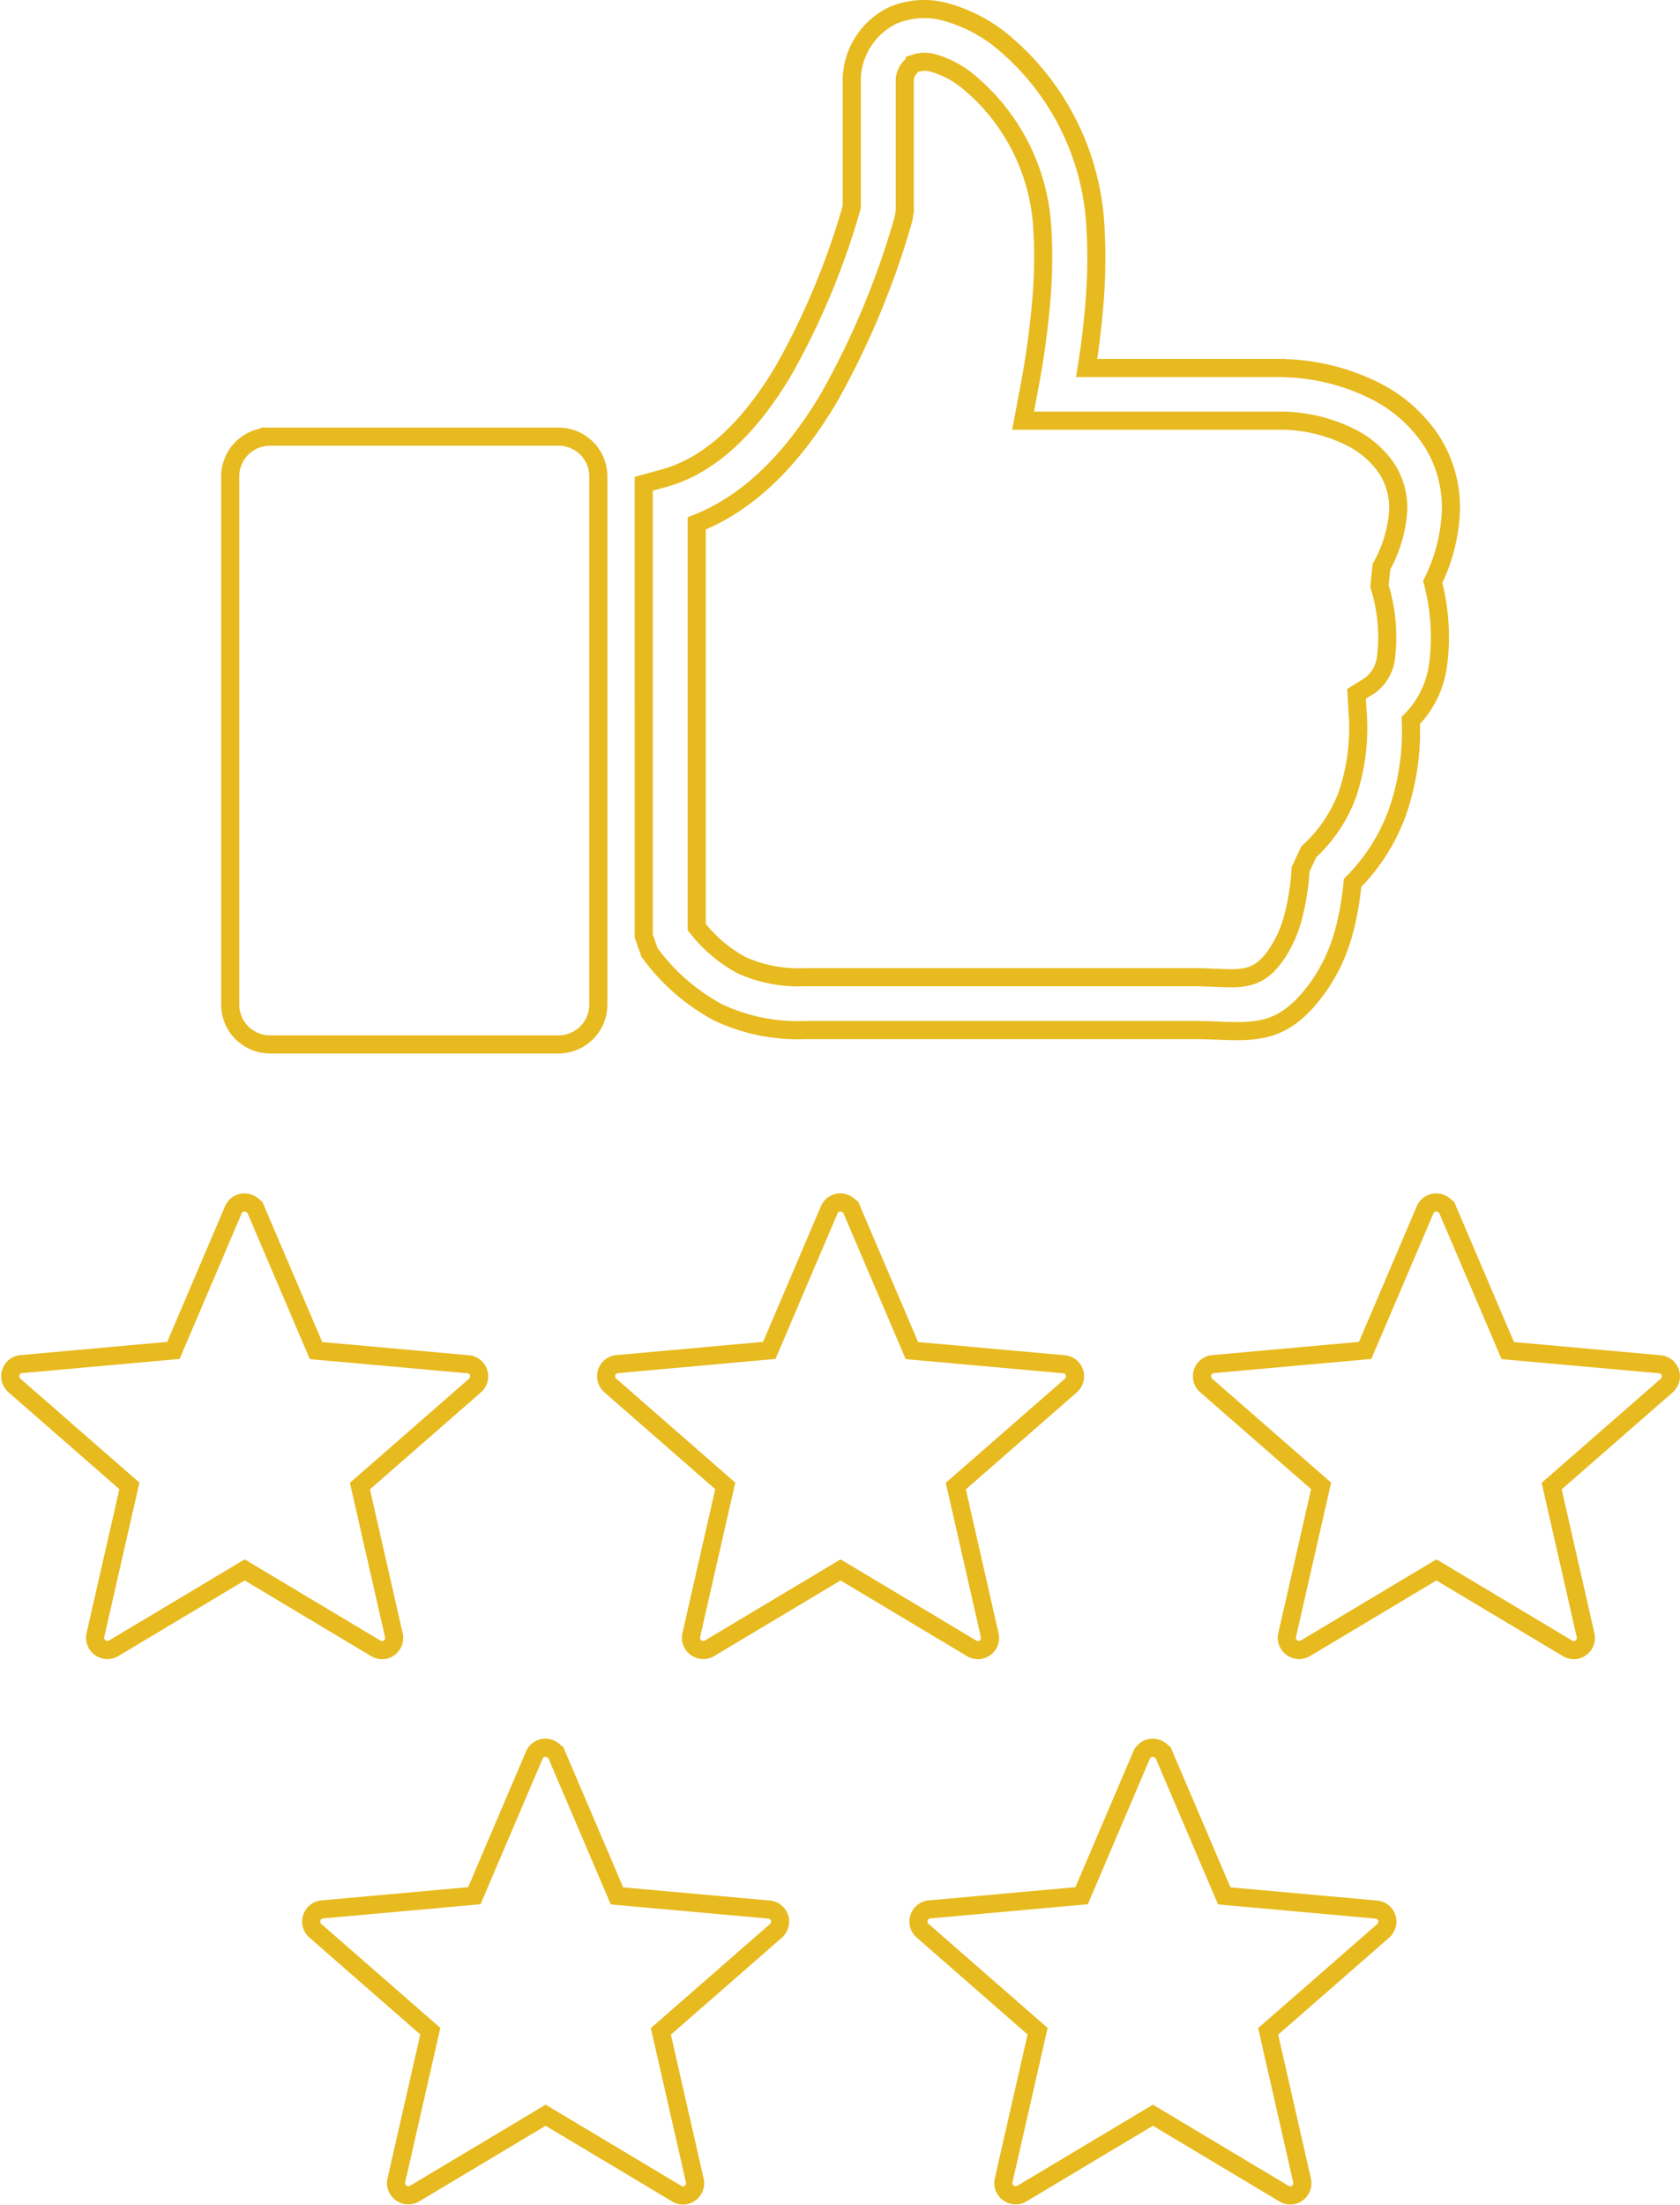
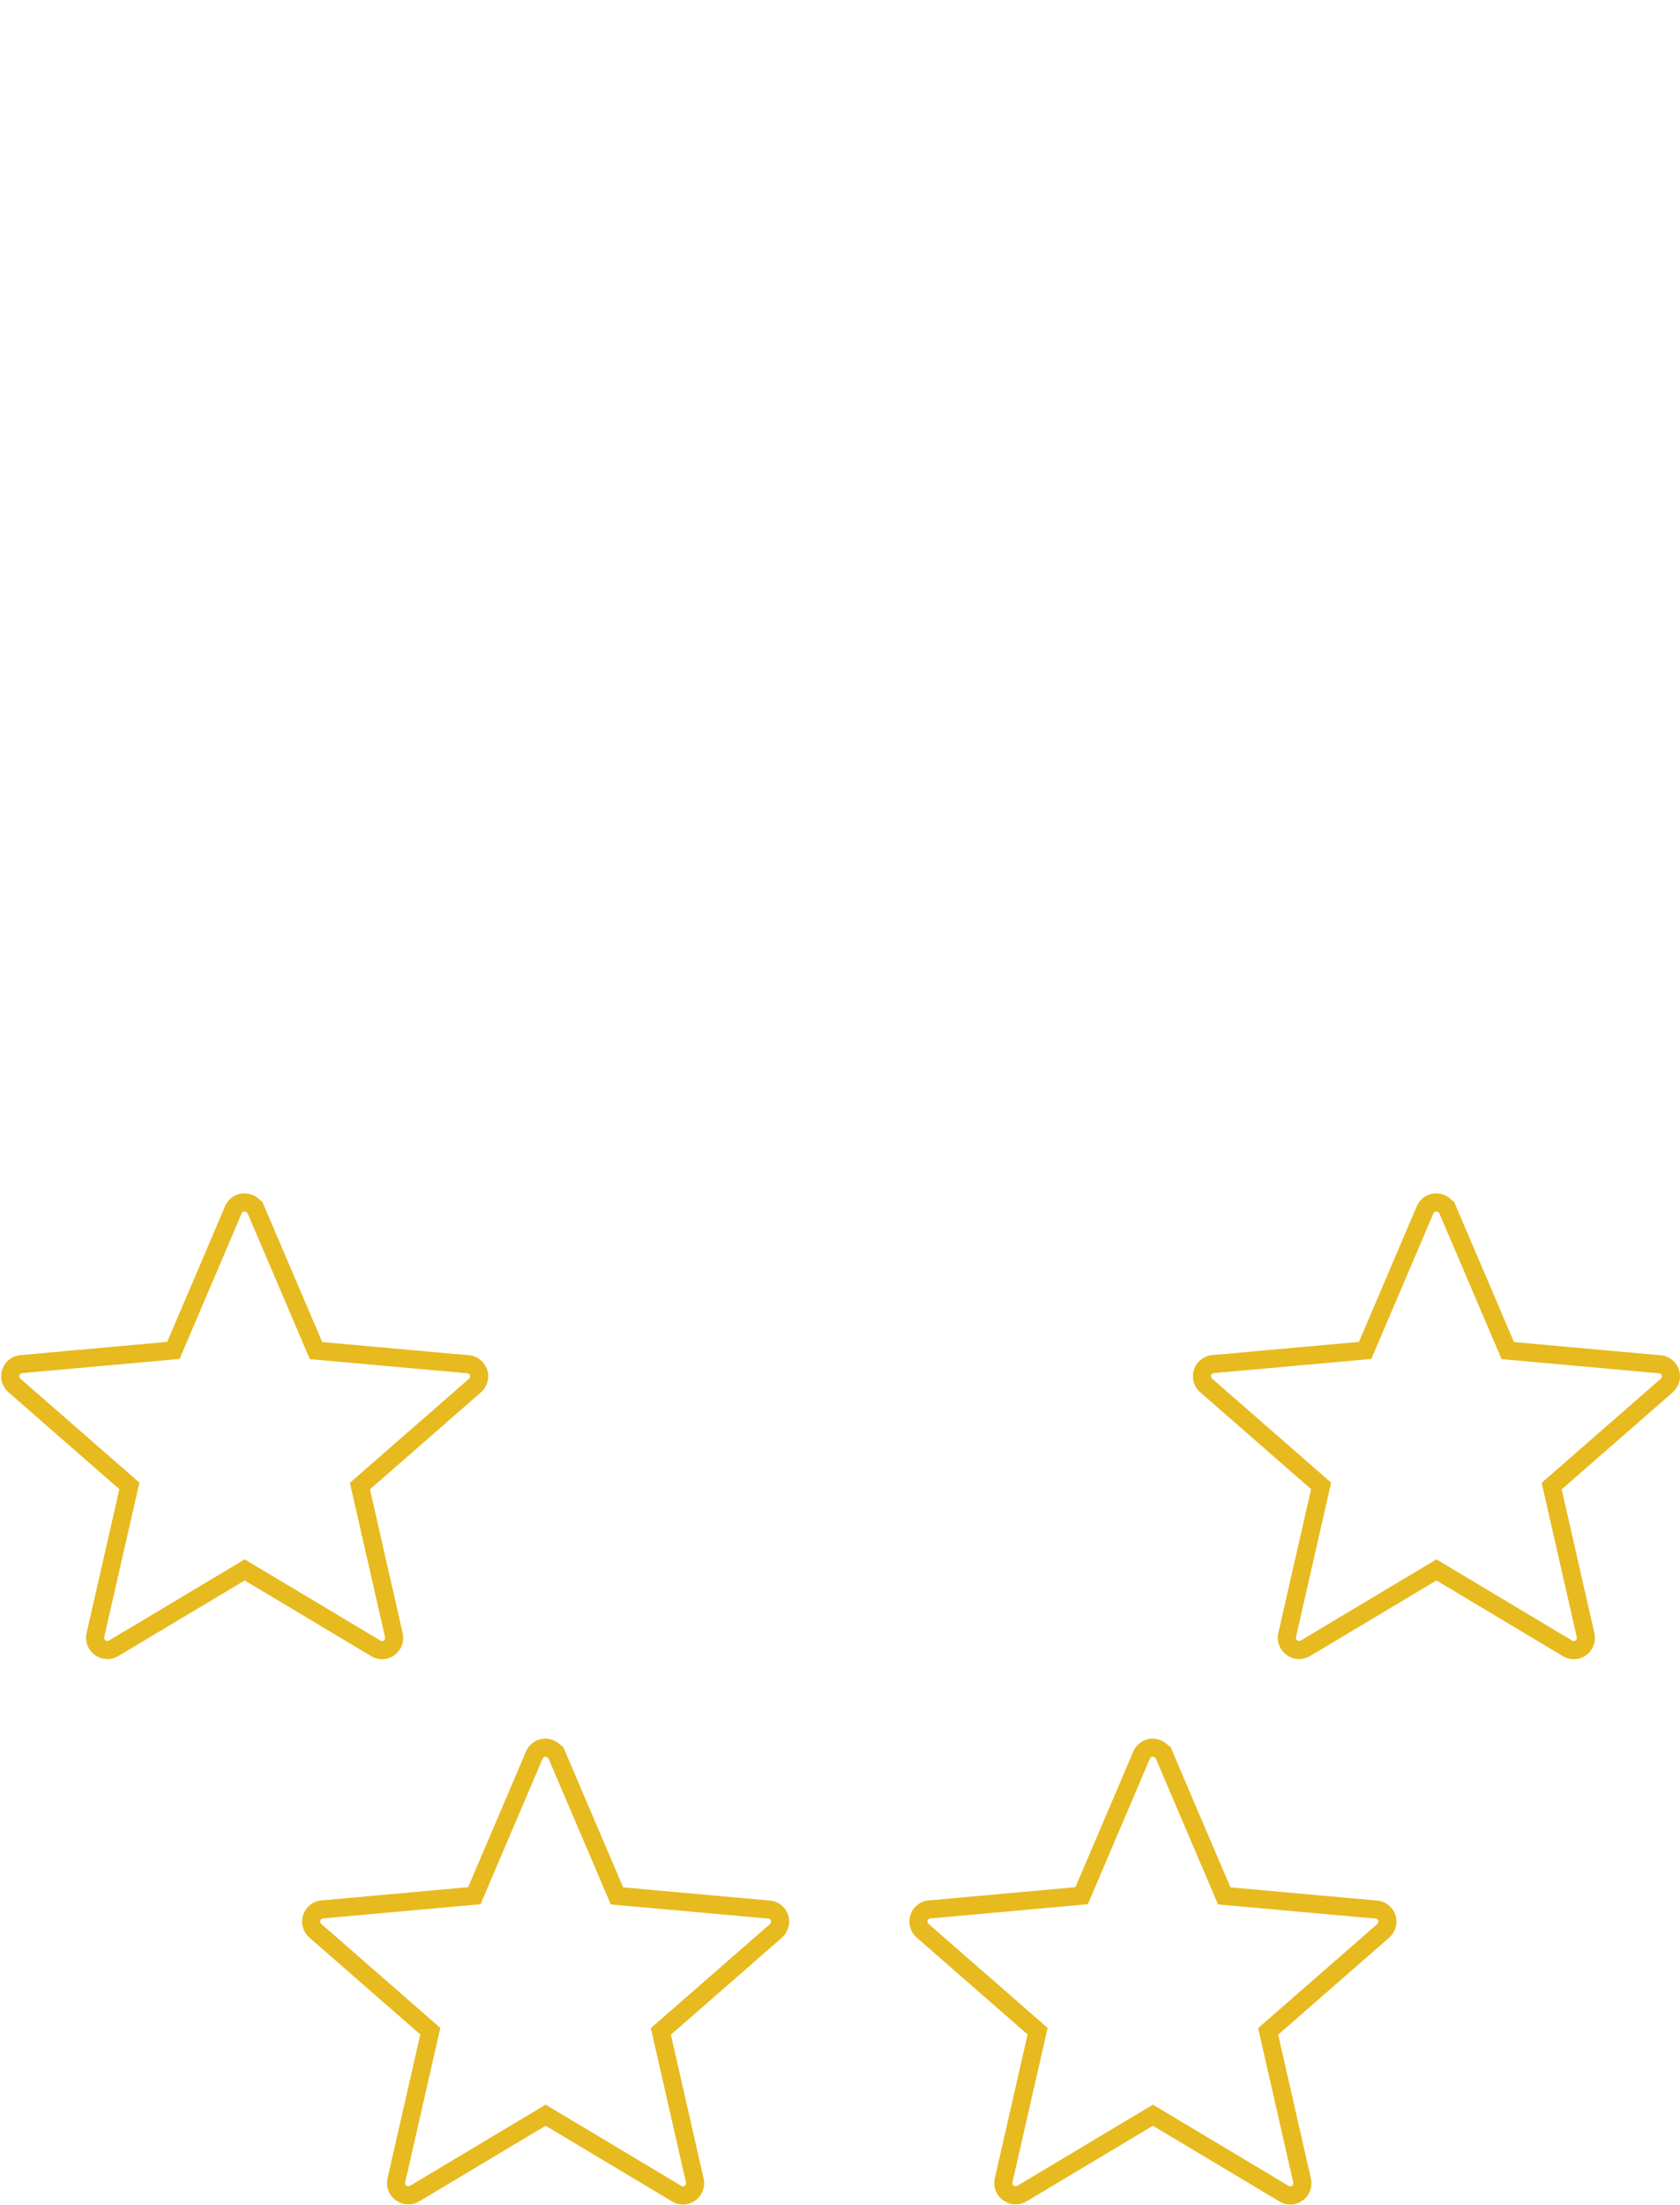
<svg xmlns="http://www.w3.org/2000/svg" width="92.843" height="121.826" viewBox="0 0 92.843 121.826">
  <g id="Group_5" data-name="Group 5" transform="translate(-2781.981 -3537.038)">
    <g id="Group_3" data-name="Group 3" transform="translate(2782.547 3537.541)">
      <g id="star-rating" transform="translate(0 0)">
-         <path id="Path_4" data-name="Path 4" d="M47.078,3.437A4.051,4.051,0,0,1,49.3.354,4.446,4.446,0,0,1,52.324.182a8.545,8.545,0,0,1,2.891,1.474,14.269,14.269,0,0,1,5.294,10.272,30.394,30.394,0,0,1-.067,4.547q-.144,1.682-.412,3.351H70.982l.048.01A11.8,11.8,0,0,1,75.989,21.1a8.064,8.064,0,0,1,3.054,2.681,6.809,6.809,0,0,1,1.11,4.088,9.679,9.679,0,0,1-1,3.772,11.814,11.814,0,0,1,.3,4.566A5.357,5.357,0,0,1,77.942,39.3a13.59,13.59,0,0,1-.766,5.141,10.686,10.686,0,0,1-2.451,3.829,16.151,16.151,0,0,1-.488,2.738,9.6,9.6,0,0,1-1.359,2.939c-1.867,2.633-3.36,2.575-5.725,2.479-.325-.01-.689-.029-1.225-.029H44.483a10.3,10.3,0,0,1-4.825-.976,11.357,11.357,0,0,1-3.781-3.3l-.325-.909V26.221l1.091-.3c2.767-.747,4.94-3.111,6.625-5.935a41.43,41.43,0,0,0,3.781-9.056V3.714l.029-.278ZM14.892,23.617H30.851a2.2,2.2,0,0,1,2.192,2.192V55a2.2,2.2,0,0,1-2.192,2.192H14.892A2.2,2.2,0,0,1,12.7,55V25.81a2.2,2.2,0,0,1,2.192-2.192ZM50.524,3.006a1.16,1.16,0,0,0-.546.862v7.285l-.067.421a45.309,45.309,0,0,1-4.145,9.937c-1.828,3.063-4.2,5.687-7.285,6.9v22.3a7.951,7.951,0,0,0,2.479,2.106,7.718,7.718,0,0,0,3.523.661H65.908c.383,0,.881.019,1.34.038,1.4.057,2.288.1,3.236-1.254a6.654,6.654,0,0,0,.938-2.039,13.5,13.5,0,0,0,.431-2.7l.45-.967a8.132,8.132,0,0,0,2.125-3.14,11.49,11.49,0,0,0,.565-4.72l-.048-.871.737-.46a2.235,2.235,0,0,0,.9-1.627,9.487,9.487,0,0,0-.373-3.877l.115-1.063a7.357,7.357,0,0,0,.919-3.044A3.96,3.96,0,0,0,76.6,25.36a5.205,5.205,0,0,0-1.953-1.694,8.755,8.755,0,0,0-3.667-.929H56.517L56.842,21a46.606,46.606,0,0,0,.67-4.787,27.2,27.2,0,0,0,.067-4.107,11.329,11.329,0,0,0-4.145-8.147,5.46,5.46,0,0,0-1.857-.976,1.751,1.751,0,0,0-1.053.019Z" transform="translate(-0.543 0.001)" fill="none" stroke="#e7ba1f" stroke-width="1" fill-rule="evenodd" />
        <path id="Path_6" data-name="Path 6" d="M13.585,69.281,16.9,77.045,25.3,77.8a.669.669,0,0,1,.613.728.708.708,0,0,1-.23.45l-6.357,5.552L21.2,92.765a.68.68,0,0,1-.507.814.689.689,0,0,1-.517-.1l-7.218-4.318L5.715,93.492a.683.683,0,0,1-.929-.239.657.657,0,0,1-.077-.5l1.876-8.233L.23,78.969a.679.679,0,0,1-.067-.948.67.67,0,0,1,.469-.23l8.386-.756,3.312-7.764a.663.663,0,0,1,.881-.354.7.7,0,0,1,.373.364Z" transform="translate(-0.001 -2.938)" fill="none" stroke="#e7ba1f" stroke-width="1" />
-         <path id="Path_7" data-name="Path 7" d="M13.585,69.281,16.9,77.045,25.3,77.8a.669.669,0,0,1,.613.728.708.708,0,0,1-.23.45l-6.357,5.552L21.2,92.765a.68.68,0,0,1-.507.814.689.689,0,0,1-.517-.1l-7.218-4.318L5.715,93.492a.683.683,0,0,1-.929-.239.657.657,0,0,1-.077-.5l1.876-8.233L.23,78.969a.679.679,0,0,1-.067-.948.67.67,0,0,1,.469-.23l8.386-.756,3.312-7.764a.663.663,0,0,1,.881-.354.7.7,0,0,1,.373.364Z" transform="translate(32.929 -2.938)" fill="none" stroke="#e7ba1f" stroke-width="1" />
        <path id="Path_8" data-name="Path 8" d="M13.585,69.281,16.9,77.045,25.3,77.8a.669.669,0,0,1,.613.728.708.708,0,0,1-.23.45l-6.357,5.552L21.2,92.765a.68.68,0,0,1-.507.814.689.689,0,0,1-.517-.1l-7.218-4.318L5.715,93.492a.683.683,0,0,1-.929-.239.657.657,0,0,1-.077-.5l1.876-8.233L.23,78.969a.679.679,0,0,1-.067-.948.67.67,0,0,1,.469-.23l8.386-.756,3.312-7.764a.663.663,0,0,1,.881-.354.7.7,0,0,1,.373.364Z" transform="translate(65.859 -2.938)" fill="none" stroke="#e7ba1f" stroke-width="1" />
        <path id="Path_9" data-name="Path 9" d="M13.585,69.281,16.9,77.045,25.3,77.8a.669.669,0,0,1,.613.728.708.708,0,0,1-.23.45l-6.357,5.552L21.2,92.765a.68.68,0,0,1-.507.814.689.689,0,0,1-.517-.1l-7.218-4.318L5.715,93.492a.683.683,0,0,1-.929-.239.657.657,0,0,1-.077-.5l1.876-8.233L.23,78.969a.679.679,0,0,1-.067-.948.67.67,0,0,1,.469-.23l8.386-.756,3.312-7.764a.663.663,0,0,1,.881-.354.7.7,0,0,1,.373.364Z" transform="translate(16.63 27.186)" fill="none" stroke="#e7ba1f" stroke-width="1" />
        <path id="Path_10" data-name="Path 10" d="M13.585,69.281,16.9,77.045,25.3,77.8a.669.669,0,0,1,.613.728.708.708,0,0,1-.23.45l-6.357,5.552L21.2,92.765a.68.68,0,0,1-.507.814.689.689,0,0,1-.517-.1l-7.218-4.318L5.715,93.492a.683.683,0,0,1-.929-.239.657.657,0,0,1-.077-.5l1.876-8.233L.23,78.969a.679.679,0,0,1-.067-.948.67.67,0,0,1,.469-.23l8.386-.756,3.312-7.764a.663.663,0,0,1,.881-.354.7.7,0,0,1,.373.364Z" transform="translate(50.191 27.186)" fill="none" stroke="#e7ba1f" stroke-width="1" />
      </g>
    </g>
  </g>
</svg>